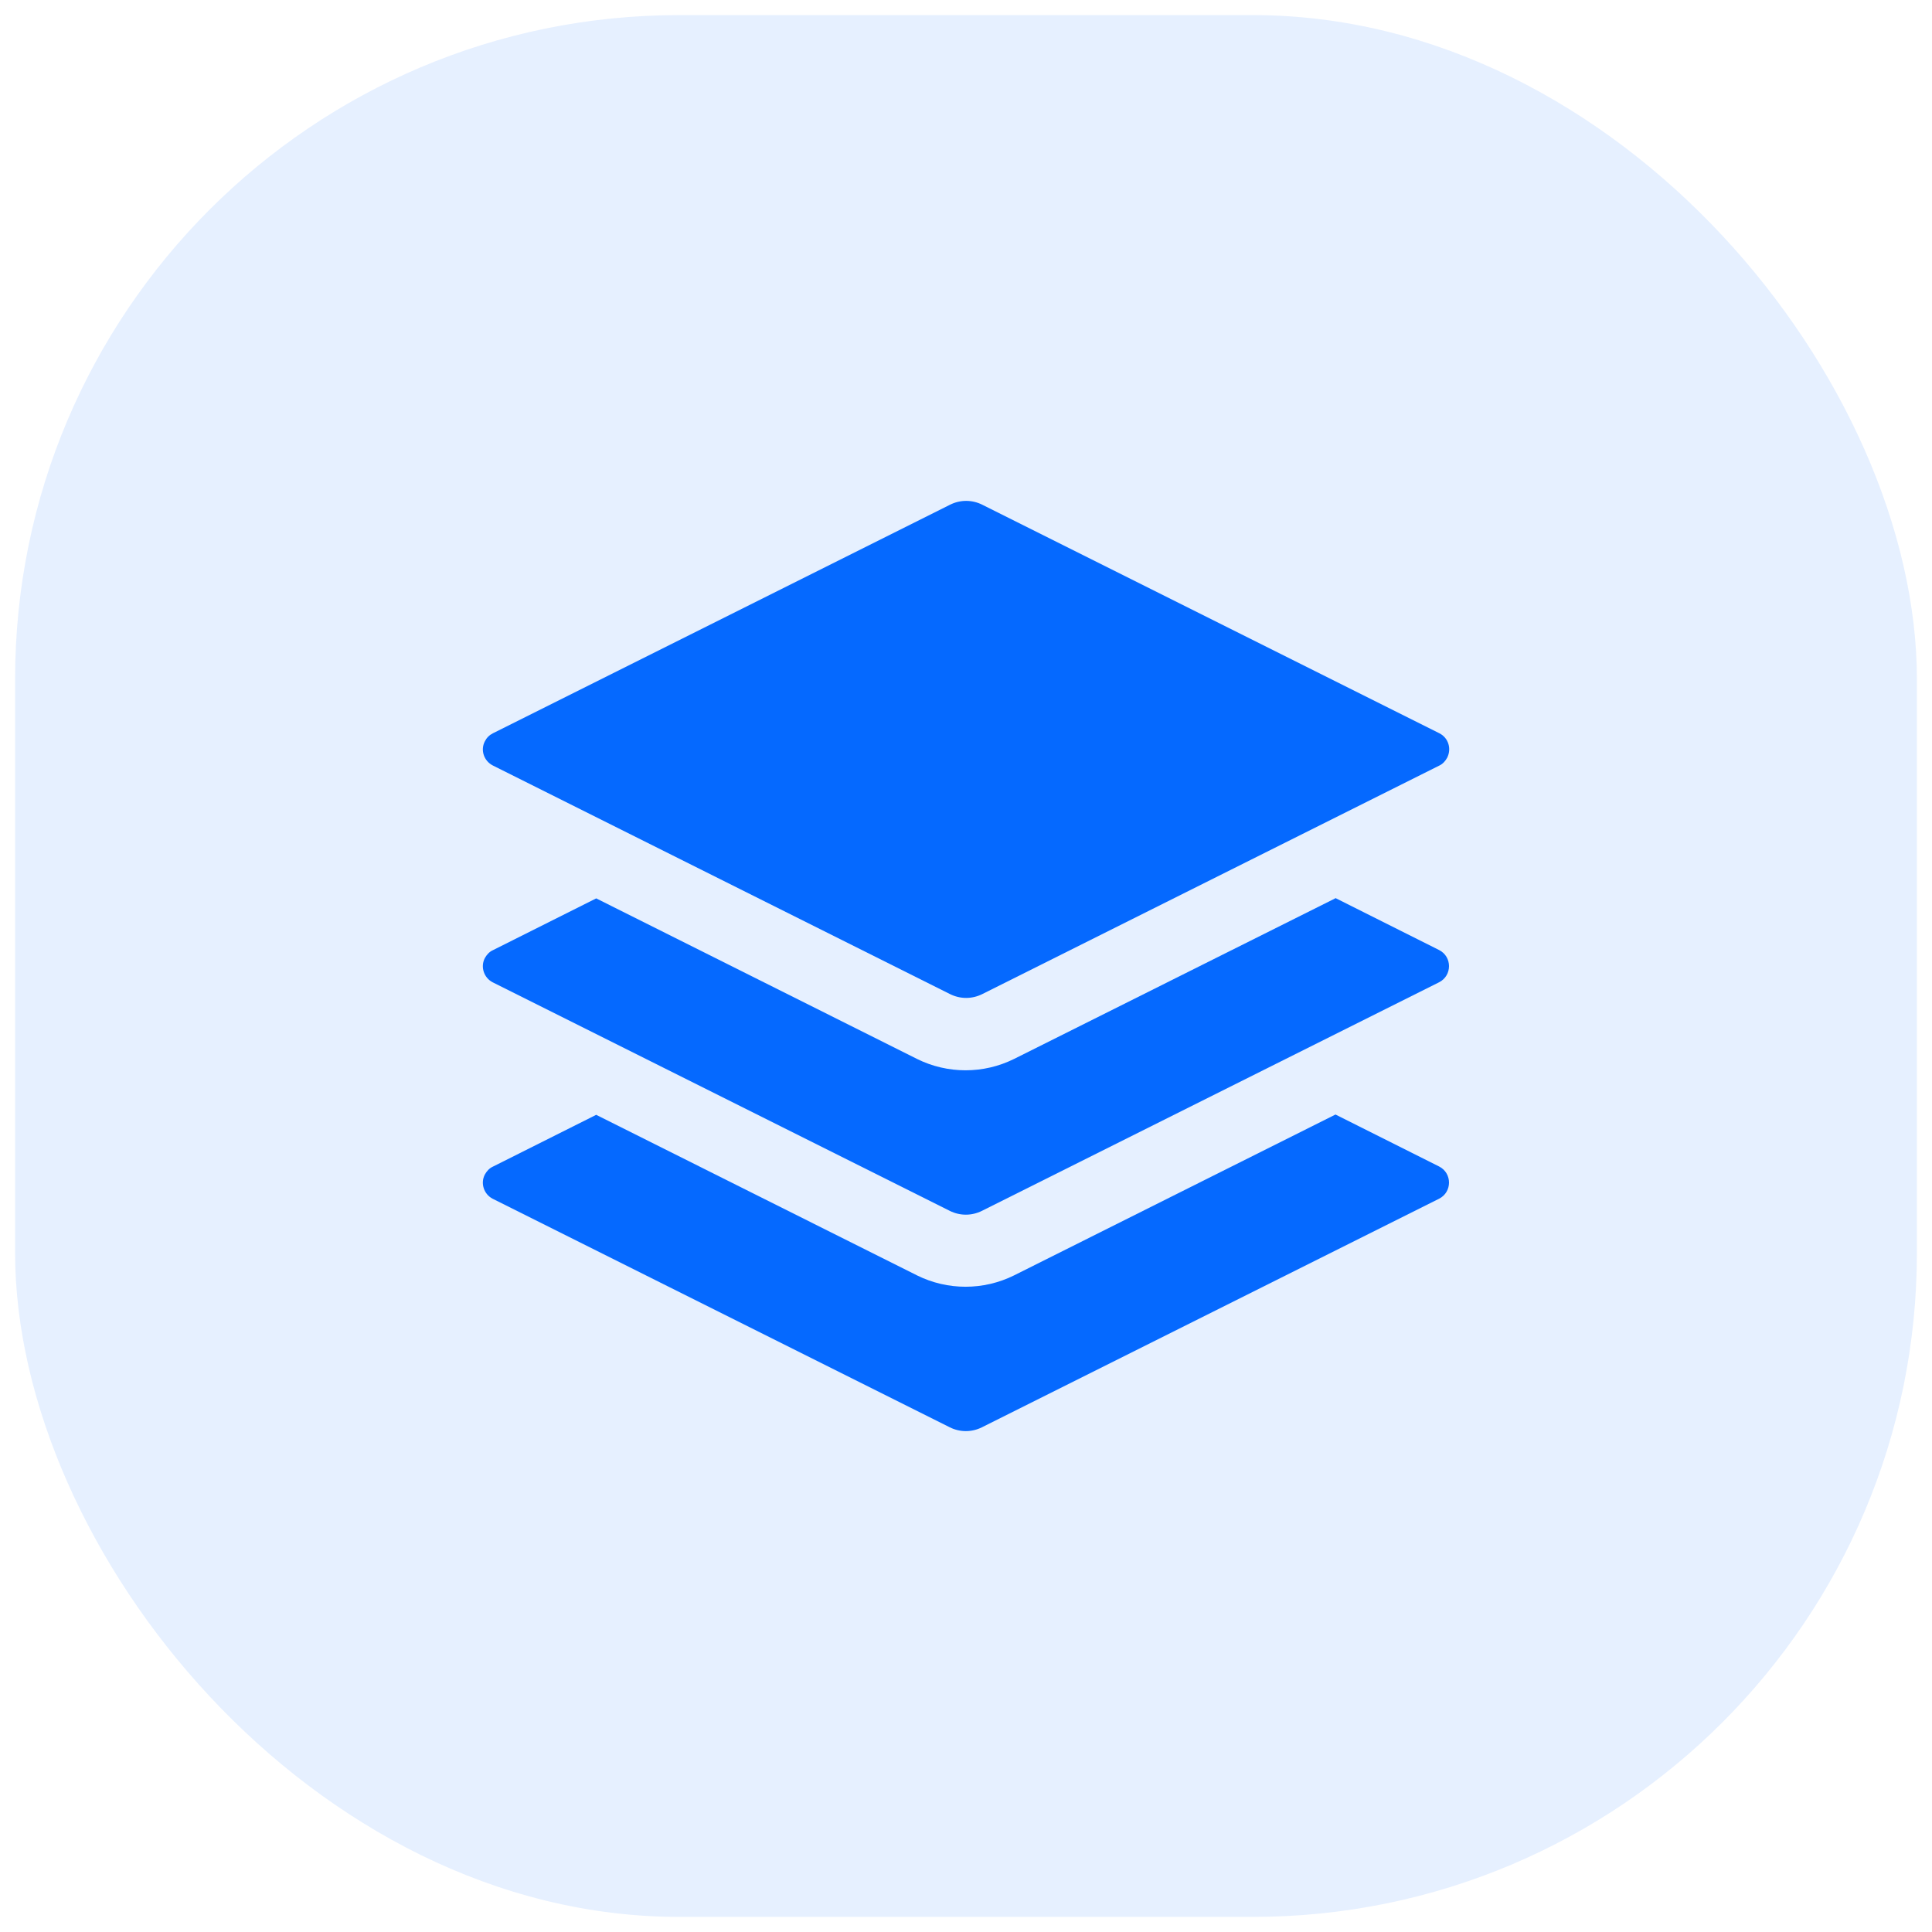
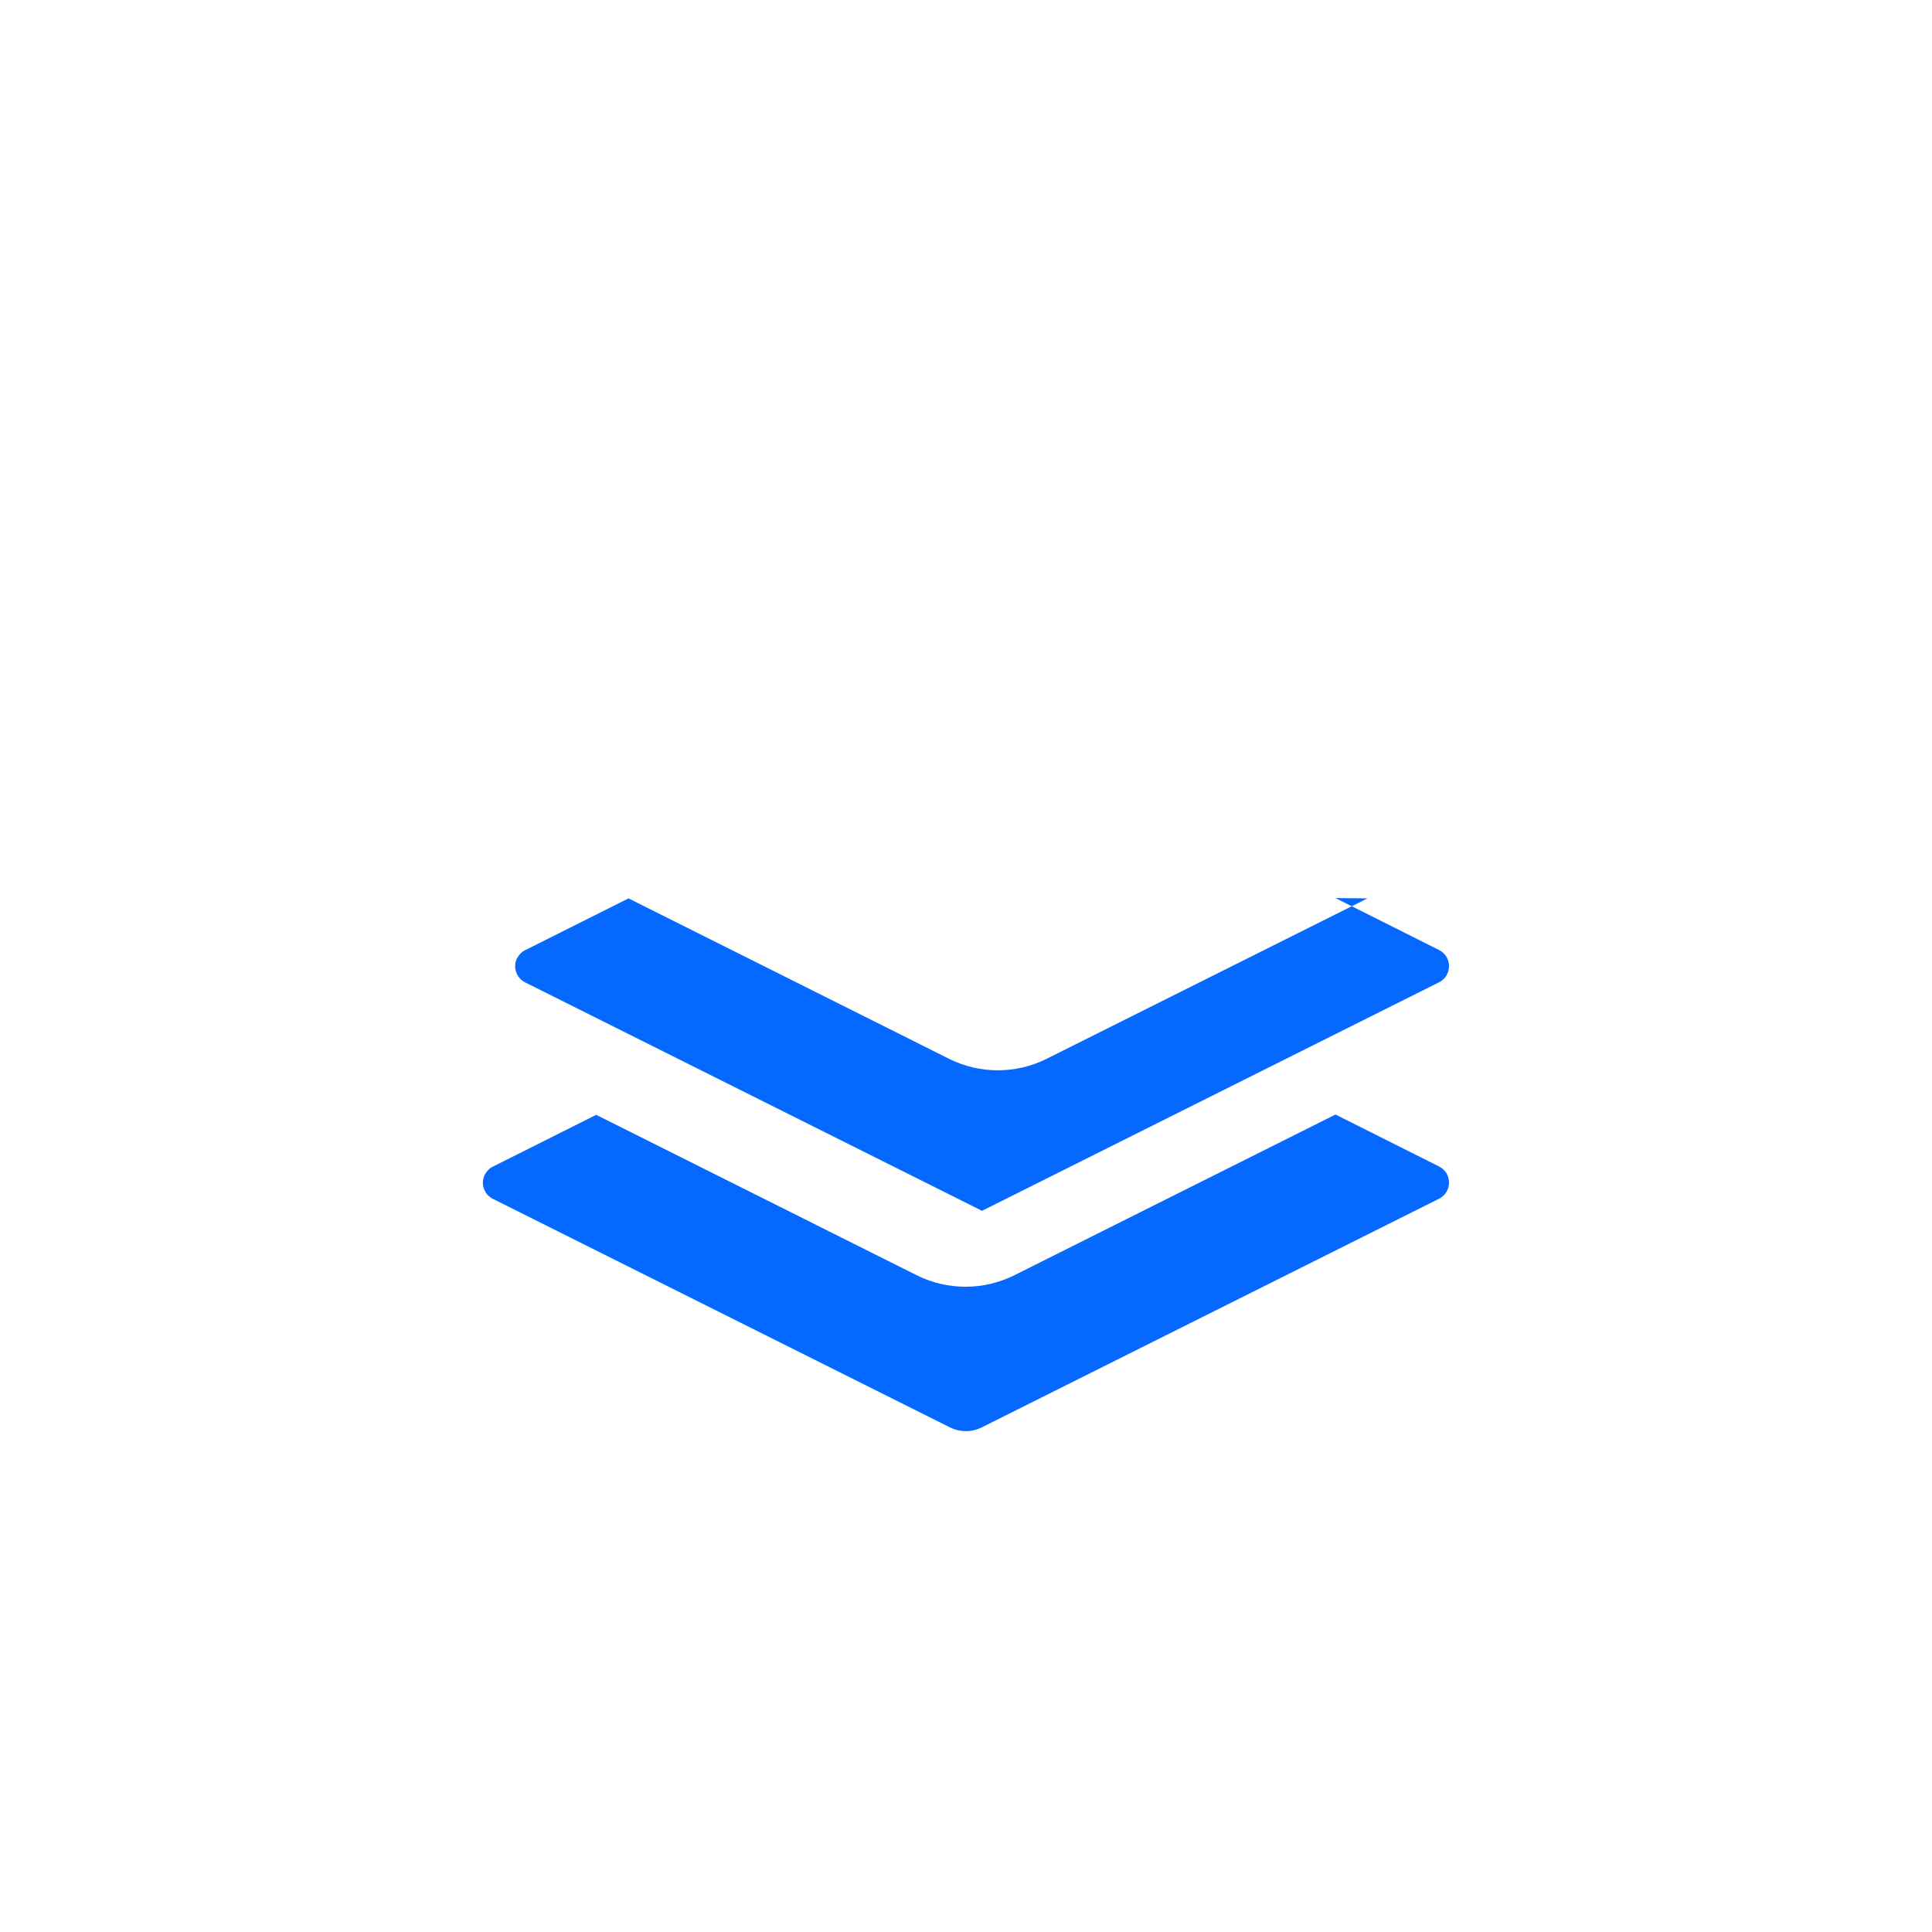
<svg xmlns="http://www.w3.org/2000/svg" preserveAspectRatio="xMidYMid slice" width="64px" height="64px" id="Layer_1" viewBox="0 0 64 64">
  <defs>
    <style>
      .cls-1, .cls-2 {
        fill: #0569ff;
      }

      .cls-2 {
        opacity: .1;
      }
    </style>
  </defs>
-   <rect class="cls-2" x=".5" y=".5" width="63" height="63" rx="22" ry="22" />
  <g>
    <path class="cls-1" d="M44.24,36.92l3.43,1.72c.44.22.44.85,0,1.07l-15.14,7.57c-.34.17-.73.17-1.07,0l-15.14-7.57c-.29-.15-.41-.51-.26-.8.06-.11.15-.21.26-.26l3.43-1.72,10.63,5.32c1.01.5,2.2.5,3.21,0l10.63-5.32h0Z" />
-     <path class="cls-1" d="M44.24,29.75l3.43,1.72c.44.22.44.85,0,1.07l-15.14,7.57c-.34.17-.73.17-1.07,0l-15.14-7.57c-.29-.15-.41-.51-.26-.8.06-.11.15-.21.26-.26l3.43-1.72,10.63,5.32c1.01.5,2.2.5,3.21,0l10.64-5.32Z" />
-     <path class="cls-1" d="M31.47,16.72c.34-.17.73-.17,1.07,0l15.14,7.57c.3.15.41.51.26.81-.06.11-.15.21-.26.26l-15.14,7.57c-.34.17-.73.17-1.07,0l-15.14-7.57c-.3-.15-.42-.51-.27-.8.06-.12.15-.21.27-.27l15.14-7.57Z" />
+     <path class="cls-1" d="M44.24,29.75l3.43,1.72c.44.22.44.85,0,1.07l-15.14,7.57l-15.14-7.57c-.29-.15-.41-.51-.26-.8.06-.11.15-.21.26-.26l3.43-1.72,10.63,5.32c1.01.5,2.2.5,3.21,0l10.64-5.32Z" />
  </g>
</svg>